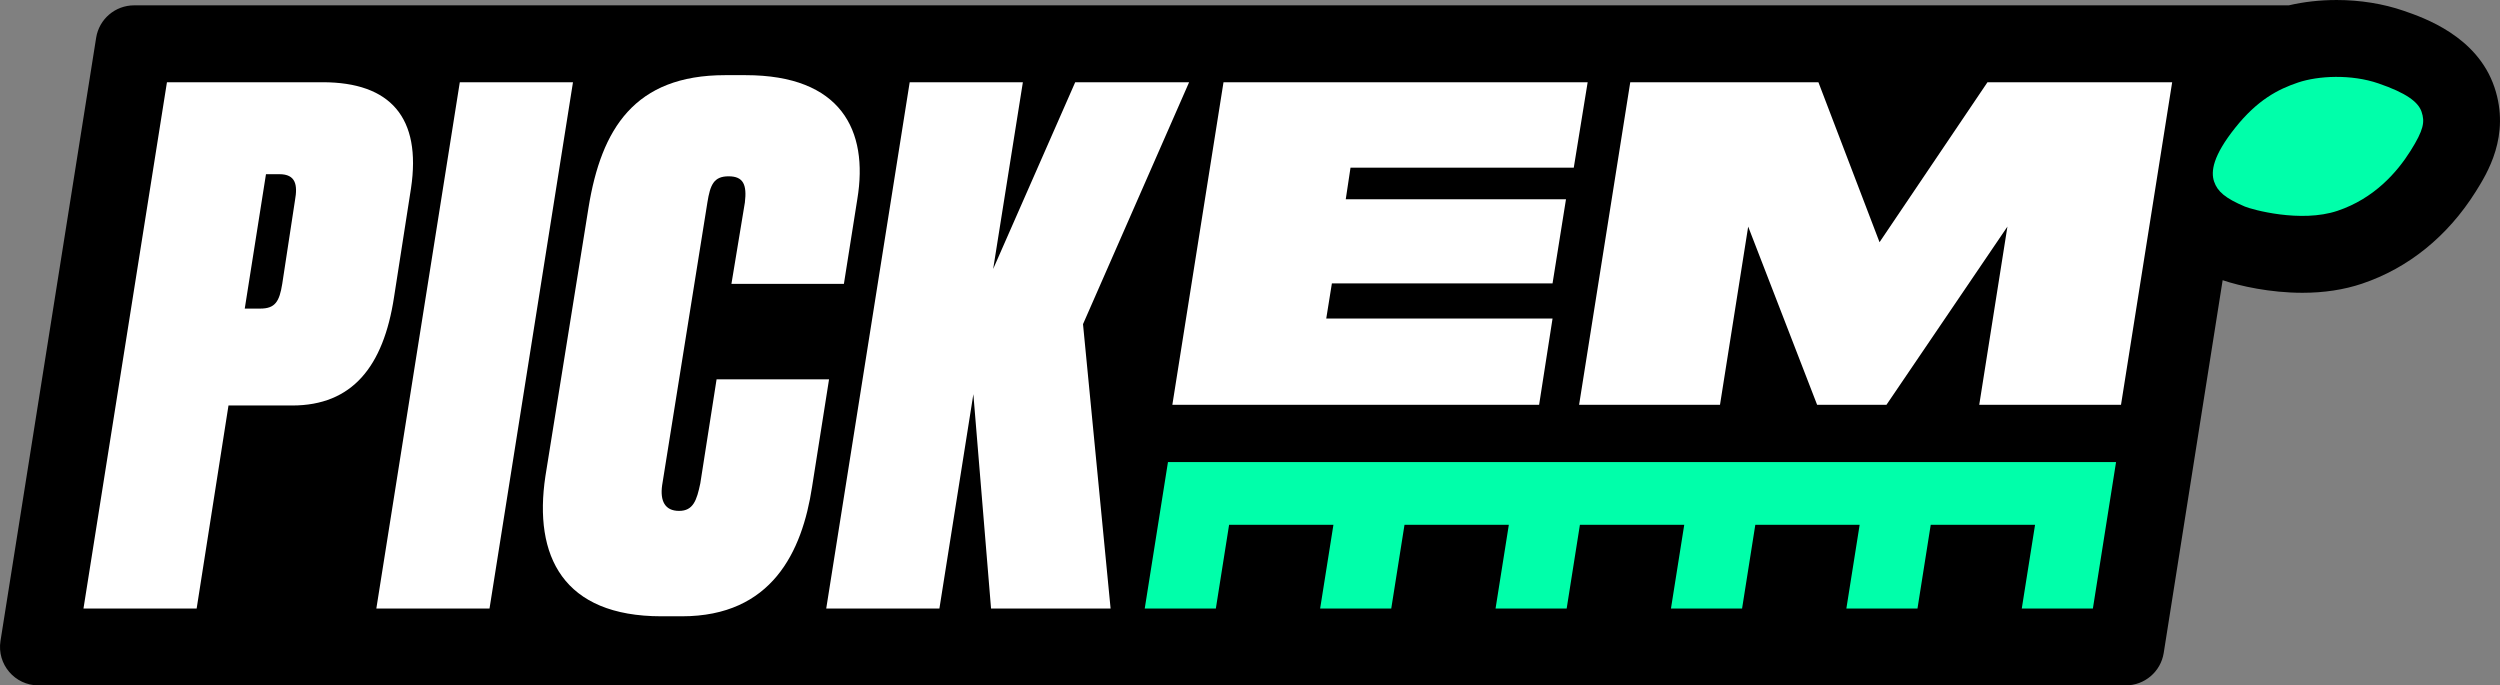
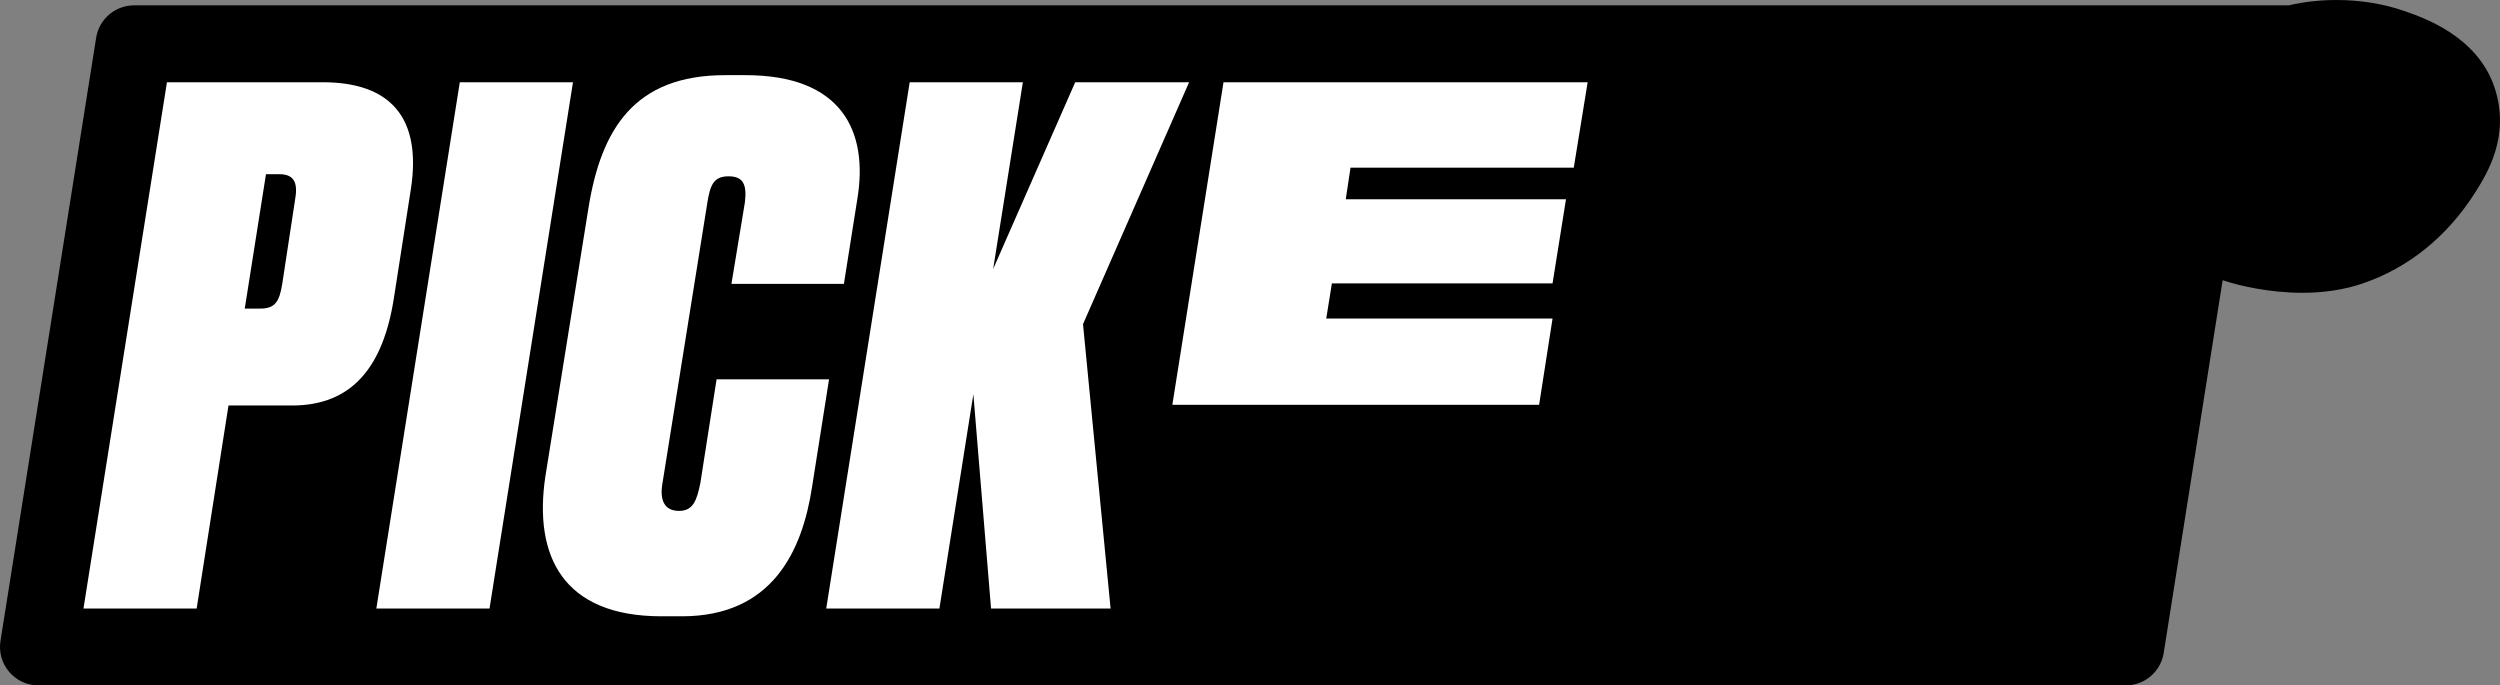
<svg xmlns="http://www.w3.org/2000/svg" id="Layer_2" viewBox="0 0 325.132 89.139">
  <rect x="0" y="0" width="325.132" height="89.139" fill="#808080" stroke="none" />
  <defs>
    <style>.cls-1{fill:#fff;}.cls-2{fill:#0fa;}</style>
  </defs>
  <g id="Layer_3">
    <path d="M324.41,11.352c-2.242-6.662-9.205-9.056-11.816-9.953-2.652-.915-5.663-1.398-8.708-1.398-2.168,0-4.282.239-6.222.694H17.442c-2.459,0-4.553,1.788-4.938,4.217L.063,83.355c-.481,3.036,1.864,5.783,4.938,5.783h271.457c2.46,0,4.554-1.789,4.939-4.219l7.665-48.477c2.254.76,6.198,1.637,10.372,1.637,2.81,0,5.418-.398,7.755-1.185,6.021-2.025,11.129-6.155,14.772-11.95,1.484-2.363,4.571-7.28,2.449-13.594Z" />
    <path class="cls-1" d="M29.715,52.736l-4.14,26.403h-14.719L21.712,10.695h20.239c8.832,0,12.879,4.6,11.5,13.799l-2.208,14.167c-1.38,9.016-5.428,14.075-13.247,14.075h-8.28ZM31.831,40.133h2.024c1.932,0,2.484-.92,2.852-3.22l1.656-10.855c.368-2.024.092-3.404-2.024-3.404h-1.748l-2.76,17.479Z" />
    <path class="cls-1" d="M63.663,79.139h-14.719L59.799,10.695h14.719l-10.855,68.444Z" />
    <path class="cls-1" d="M93.193,49.332h14.627l-2.208,13.983c-1.288,8.464-5.244,16.835-16.927,16.835h-2.667c-12.788,0-16.651-7.819-15.087-18.215l5.612-34.958c1.656-10.211,5.979-17.203,17.755-17.203h2.668c12.419,0,16.007,7.175,14.535,16.099l-1.748,11.04h-14.627l1.748-10.58c.276-2.3-.184-3.404-2.116-3.404-1.932,0-2.392,1.104-2.76,3.404l-5.888,36.798c-.276,2.024.368,3.312,2.208,3.312s2.3-1.38,2.76-3.588l2.116-13.523Z" />
    <path class="cls-1" d="M139.836,10.695h14.811l-13.799,31.462,3.587,36.982h-15.547l-2.3-27.875-4.416,27.875h-14.719l10.855-68.444h14.719l-3.864,24.287,10.671-24.287Z" />
    <path class="cls-1" d="M206.479,10.695l-1.805,11.107h-29.036l-.62,4.116h28.642l-1.748,10.938h-28.697l-.733,4.567h29.431l-1.747,11.22h-47.699l6.653-41.948h47.36Z" />
-     <path class="cls-1" d="M212.019,10.695h24.47l7.949,20.805,14.039-20.805h24.019l-6.653,41.948h-18.437l3.665-23.173-15.73,23.173h-9.021l-8.965-23.173-3.665,23.173h-18.324l6.653-41.948Z" />
-     <path class="cls-2" d="M287.946,23.605c-.439-1.305-.154-3.339,2.742-6.978,2.896-3.635,5.58-5.021,8.191-5.899s6.893-1.105,10.455.123c3.562,1.225,5.16,2.384,5.599,3.689s.297,2.322-1.44,5.087c-1.737,2.761-4.706,6.181-9.492,7.79s-11.156-.173-12.053-.555c-2.545-1.082-3.562-1.952-4.001-3.258Z" />
-     <polygon class="cls-2" points="158.125 79.139 159.847 68.255 173.415 68.255 171.688 79.139 180.937 79.139 182.659 68.255 196.227 68.255 194.501 79.139 203.75 79.139 205.471 68.255 219.04 68.255 217.313 79.139 226.562 79.139 228.283 68.255 241.852 68.255 240.125 79.139 249.374 79.139 251.096 68.255 264.664 68.255 262.938 79.139 272.186 79.139 275.199 60.093 151.897 60.093 148.876 79.139 158.125 79.139" />
  </g>
</svg>